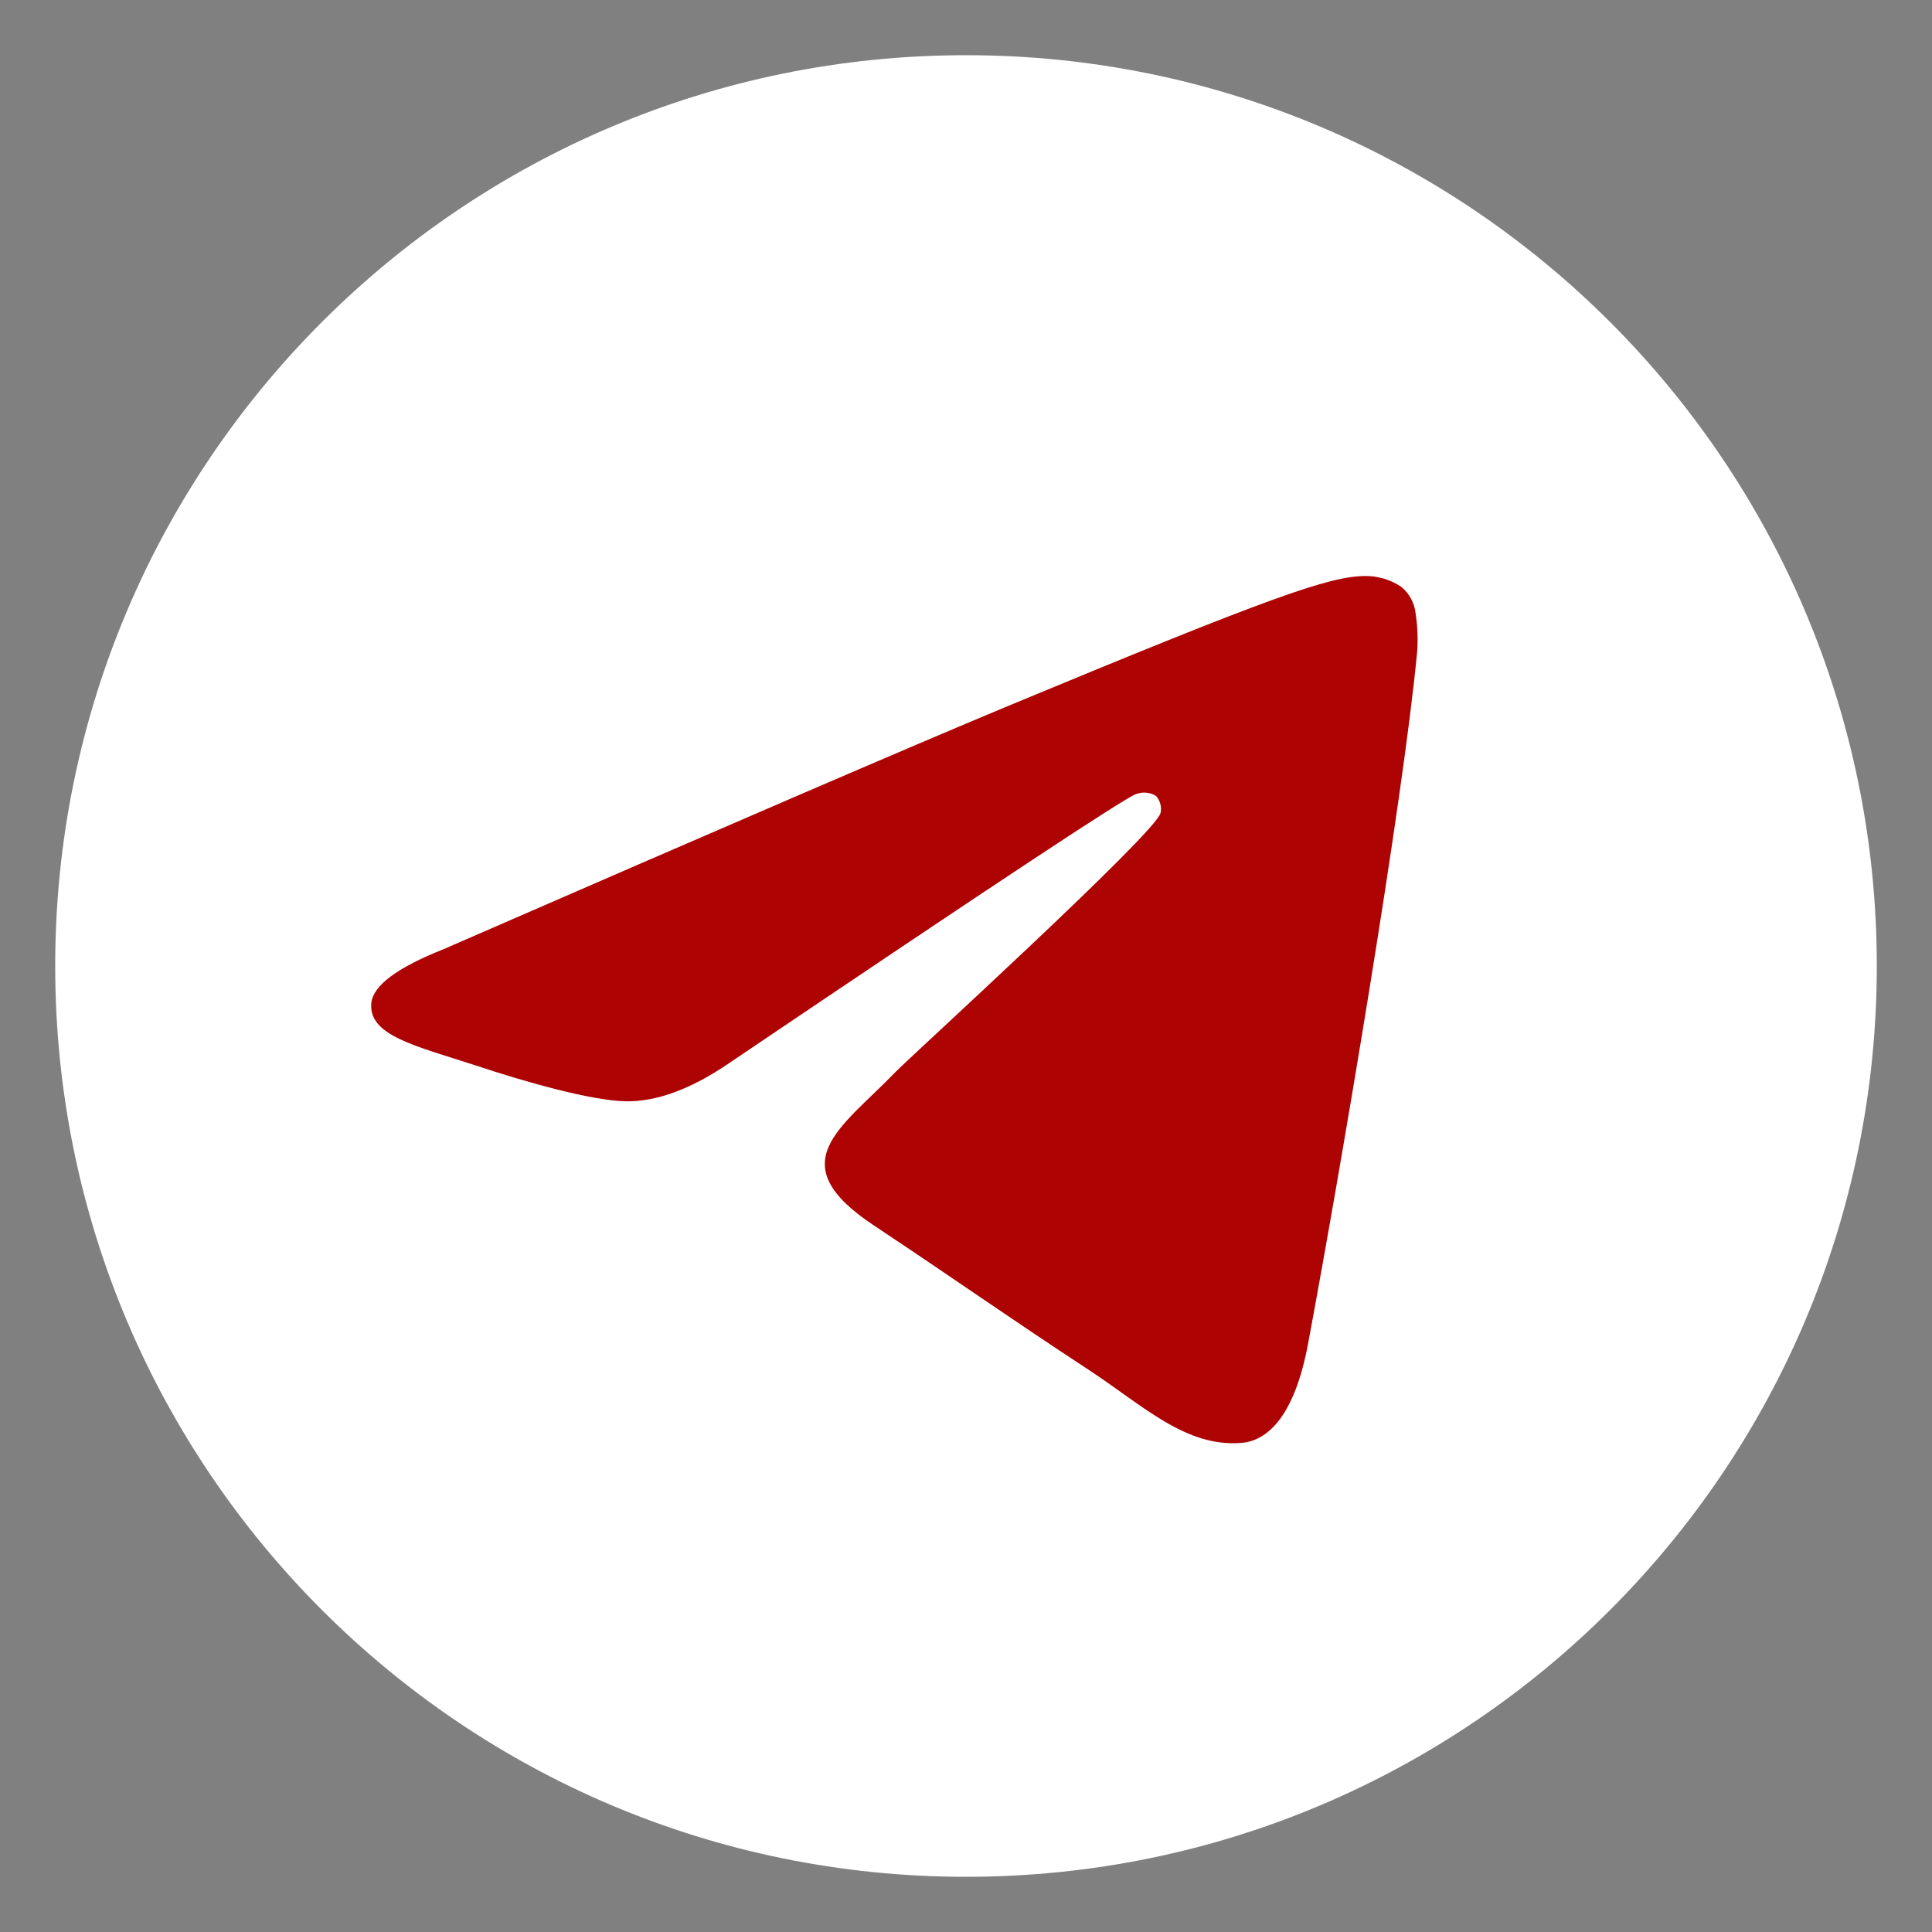
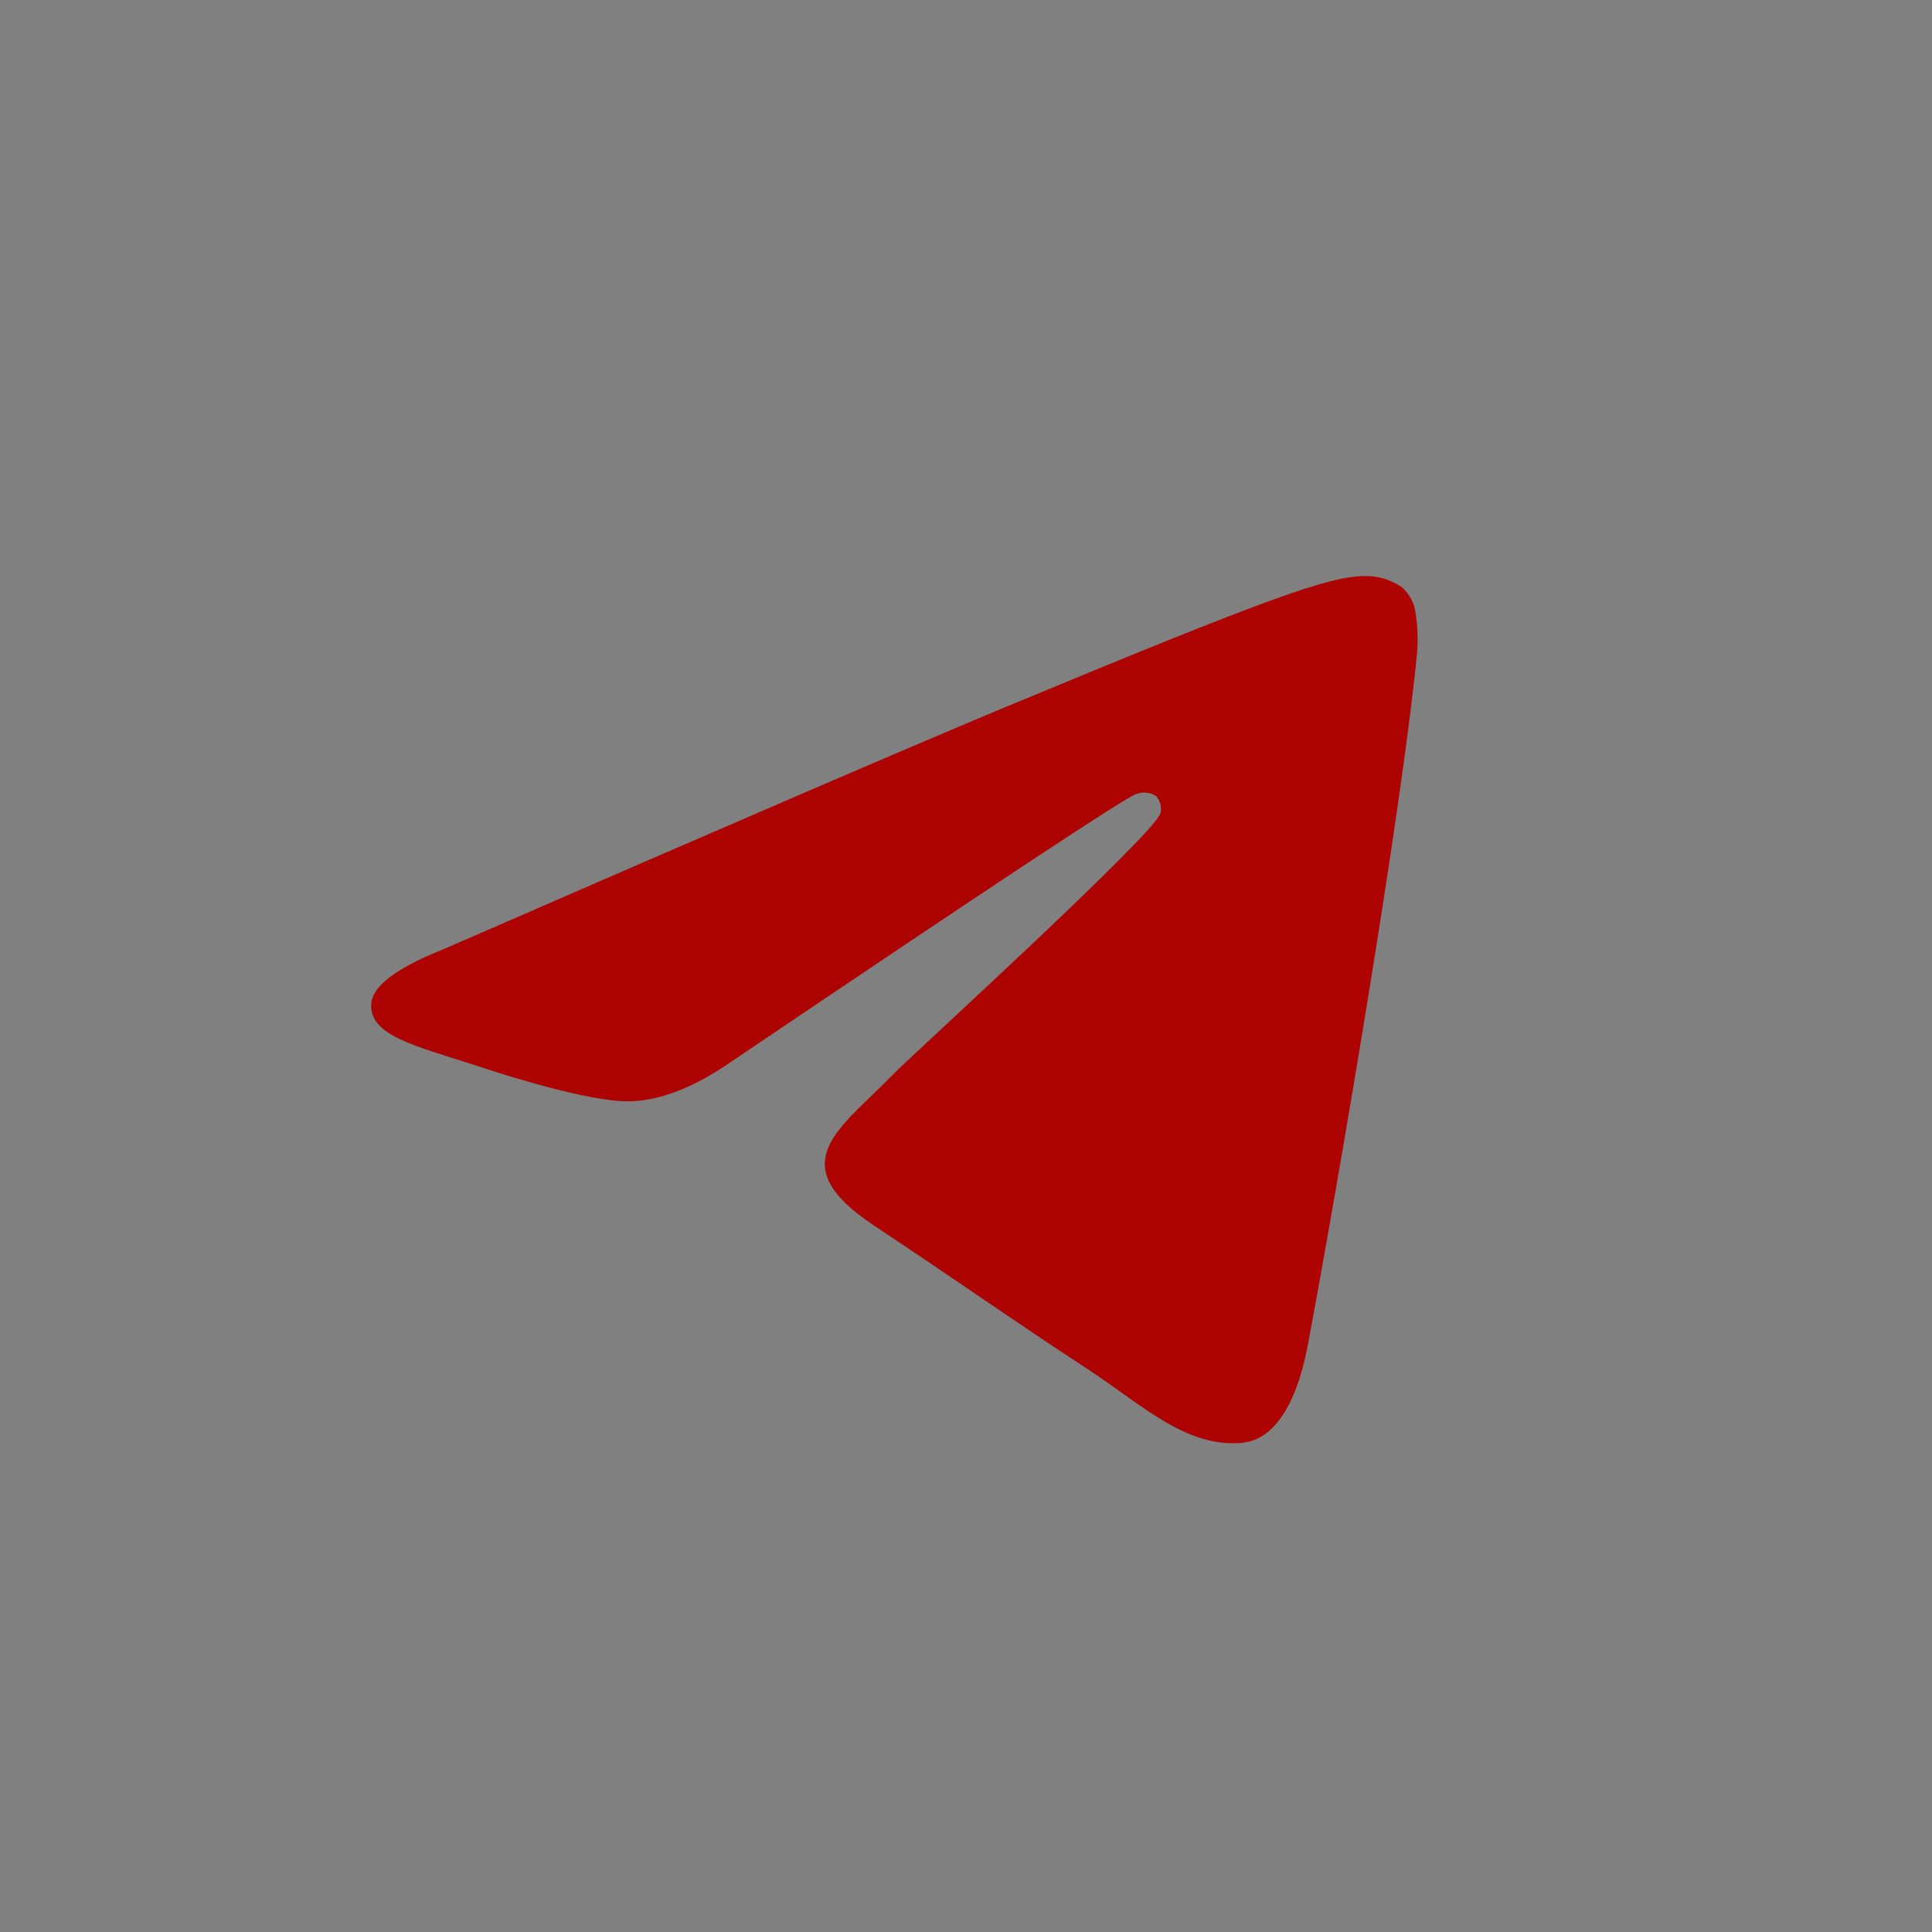
<svg xmlns="http://www.w3.org/2000/svg" width="35" height="35" viewBox="0 0 35 35" fill="none">
  <rect x="0" y="0" width="35" height="35" fill="#808080" stroke="none" />
-   <path d="M17.5 34C26.613 34 34 26.613 34 17.5C34 8.387 26.613 1 17.5 1C8.387 1 1 8.387 1 17.5C1 26.613 8.387 34 17.5 34Z" fill="white" />
  <path fill-rule="evenodd" clip-rule="evenodd" d="M8.027 17.199C13.116 14.982 16.509 13.52 18.206 12.813C23.055 10.798 24.067 10.448 24.718 10.435C24.96 10.43 25.197 10.501 25.395 10.638C25.535 10.759 25.624 10.927 25.645 11.11C25.68 11.338 25.689 11.569 25.674 11.799C25.412 14.566 24.274 21.256 23.696 24.347C23.452 25.649 22.97 26.094 22.503 26.138C21.49 26.23 20.712 25.467 19.735 24.824C18.198 23.816 17.331 23.196 15.84 22.206C14.116 21.067 15.234 20.446 16.216 19.427C16.473 19.16 20.936 15.097 21.024 14.729C21.036 14.675 21.035 14.619 21.021 14.565C21.006 14.511 20.98 14.461 20.943 14.42C20.89 14.386 20.829 14.366 20.766 14.36C20.704 14.354 20.64 14.363 20.582 14.386C20.429 14.419 17.975 16.041 13.22 19.252C12.524 19.73 11.892 19.963 11.327 19.951C10.704 19.937 9.505 19.598 8.613 19.3C7.521 18.945 6.66 18.758 6.728 18.161C6.768 17.848 7.201 17.528 8.027 17.199Z" fill="#AD0303" />
</svg>